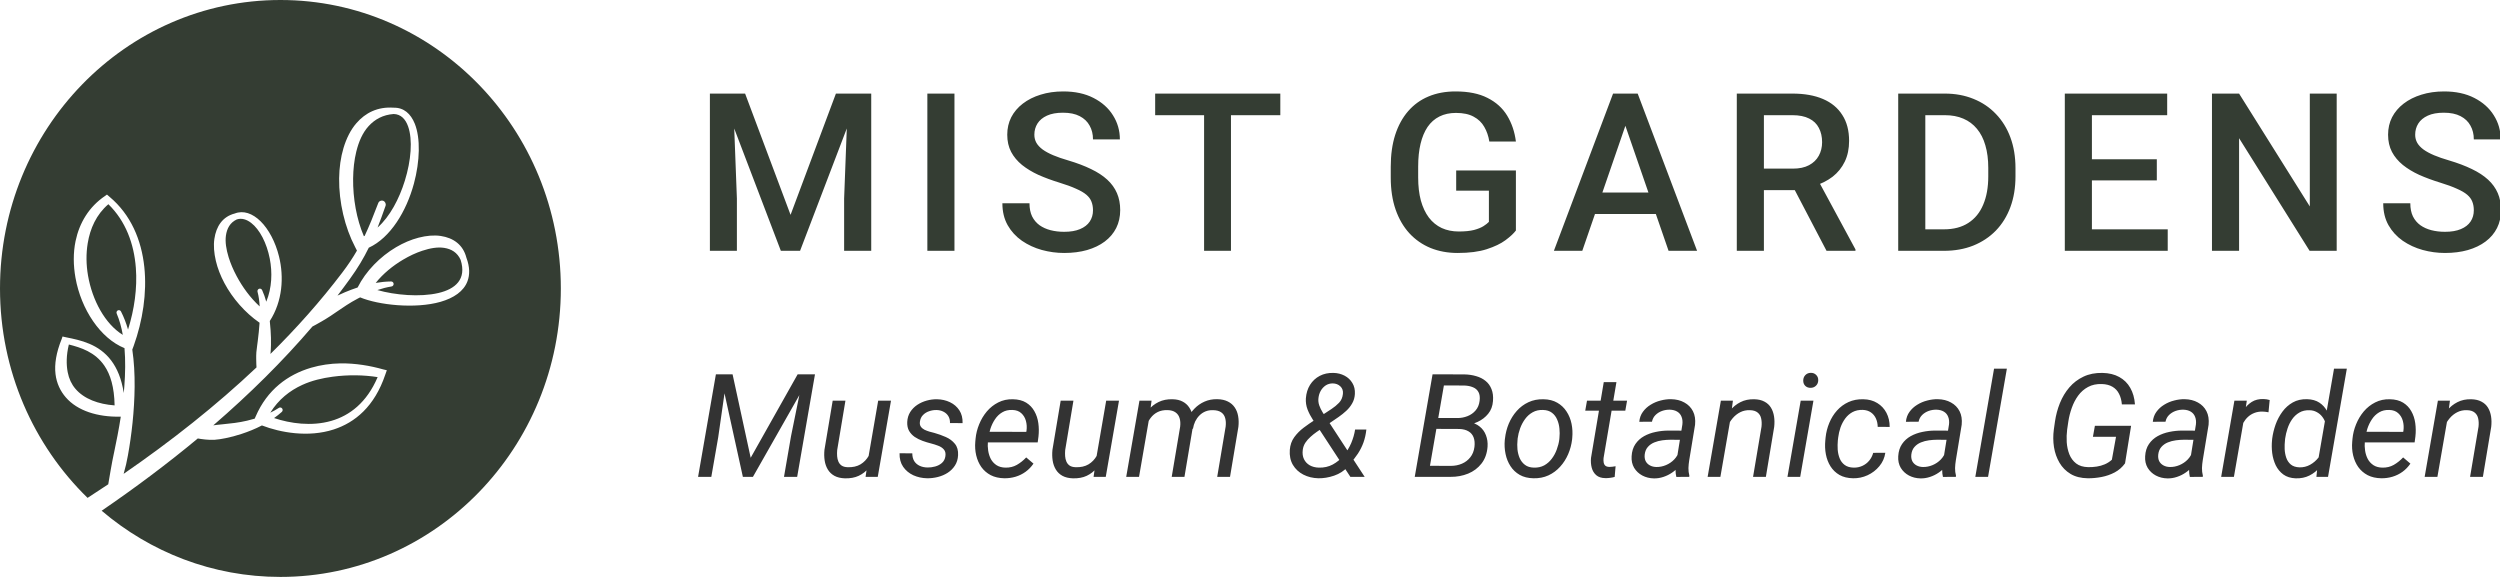
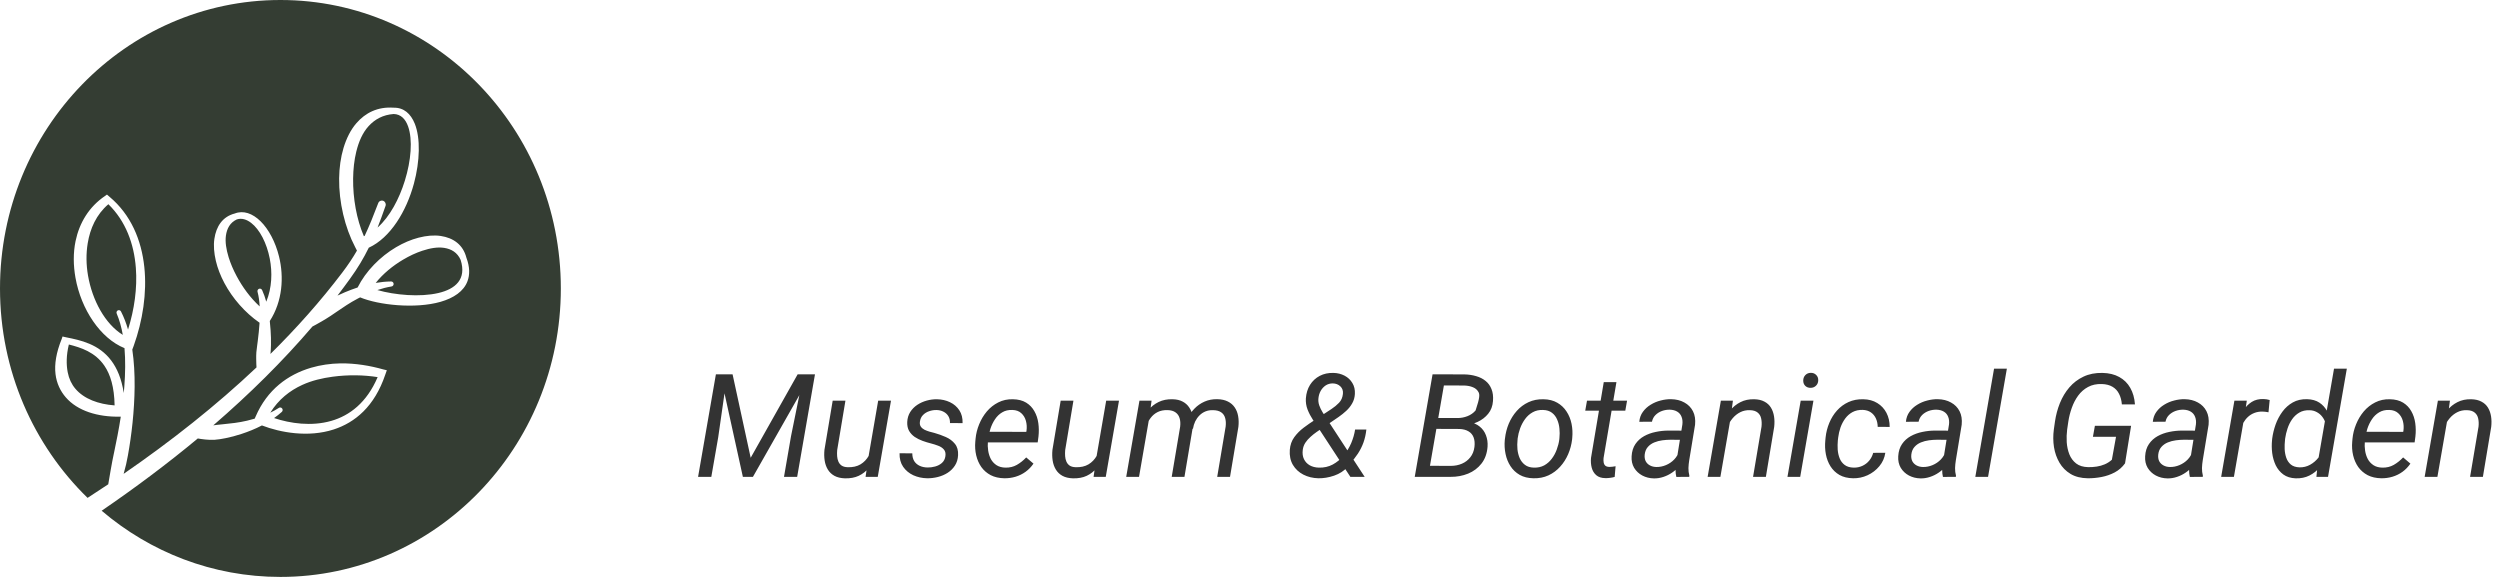
<svg xmlns="http://www.w3.org/2000/svg" width="260" height="60" viewBox="0 0 260 60" fill="none">
  <g clip-path="url(#clip0_405_1366)">
-     <path d="M74.975 9.733H77.491L82.219 22.345L86.935 9.733H89.451L83.207 26.085H81.208L74.975 9.733ZM73.829 9.733H76.222L76.637 20.649V26.085H73.829V9.733ZM88.204 9.733H90.608V26.085H87.789V20.649L88.204 9.733ZM99.264 9.733V26.085H96.445V9.733H99.264ZM113.671 21.873C113.671 21.536 113.618 21.237 113.513 20.975C113.416 20.713 113.24 20.473 112.986 20.256C112.731 20.039 112.372 19.829 111.907 19.627C111.451 19.418 110.867 19.204 110.156 18.987C109.377 18.747 108.658 18.482 107.999 18.19C107.348 17.89 106.779 17.546 106.292 17.157C105.806 16.76 105.428 16.307 105.158 15.798C104.888 15.281 104.754 14.686 104.754 14.012C104.754 13.346 104.892 12.739 105.169 12.193C105.454 11.646 105.854 11.174 106.371 10.778C106.895 10.373 107.513 10.063 108.224 9.845C108.935 9.621 109.721 9.509 110.582 9.509C111.795 9.509 112.84 9.733 113.716 10.182C114.599 10.632 115.277 11.234 115.748 11.991C116.227 12.747 116.467 13.582 116.467 14.495H113.671C113.671 13.956 113.555 13.48 113.323 13.069C113.098 12.649 112.754 12.32 112.289 12.08C111.833 11.841 111.252 11.721 110.549 11.721C109.882 11.721 109.328 11.822 108.886 12.024C108.445 12.226 108.115 12.5 107.898 12.844C107.681 13.188 107.573 13.578 107.573 14.012C107.573 14.319 107.644 14.6 107.786 14.854C107.928 15.101 108.145 15.333 108.437 15.55C108.729 15.76 109.096 15.959 109.538 16.146C109.98 16.333 110.5 16.513 111.099 16.685C112.005 16.954 112.795 17.254 113.469 17.583C114.142 17.905 114.704 18.272 115.153 18.684C115.602 19.096 115.939 19.564 116.164 20.088C116.388 20.604 116.501 21.192 116.501 21.851C116.501 22.54 116.362 23.161 116.085 23.715C115.808 24.262 115.411 24.73 114.895 25.119C114.386 25.501 113.772 25.797 113.053 26.006C112.342 26.208 111.548 26.309 110.672 26.309C109.886 26.309 109.111 26.204 108.347 25.995C107.591 25.785 106.902 25.467 106.281 25.04C105.66 24.606 105.165 24.067 104.799 23.423C104.432 22.772 104.248 22.012 104.248 21.143H107.067C107.067 21.675 107.157 22.128 107.337 22.502C107.524 22.877 107.782 23.183 108.112 23.423C108.441 23.655 108.823 23.827 109.257 23.94C109.699 24.052 110.171 24.108 110.672 24.108C111.331 24.108 111.881 24.015 112.323 23.827C112.772 23.64 113.109 23.378 113.334 23.041C113.558 22.704 113.671 22.315 113.671 21.873ZM128.021 9.733V26.085H125.225V9.733H128.021ZM133.153 9.733V11.979H120.137V9.733H133.153ZM157.654 17.729V23.973C157.422 24.28 157.058 24.617 156.564 24.984C156.078 25.343 155.43 25.654 154.621 25.916C153.813 26.178 152.806 26.309 151.6 26.309C150.575 26.309 149.635 26.137 148.782 25.793C147.928 25.441 147.191 24.928 146.569 24.254C145.955 23.58 145.48 22.761 145.143 21.795C144.806 20.821 144.638 19.713 144.638 18.471V17.336C144.638 16.101 144.791 15 145.098 14.034C145.412 13.061 145.862 12.238 146.446 11.564C147.03 10.89 147.733 10.381 148.557 10.036C149.388 9.684 150.328 9.509 151.376 9.509C152.716 9.509 153.824 9.733 154.7 10.182C155.584 10.624 156.265 11.238 156.744 12.024C157.223 12.81 157.526 13.709 157.654 14.72H154.891C154.801 14.15 154.625 13.641 154.363 13.192C154.109 12.743 153.742 12.391 153.263 12.136C152.791 11.874 152.177 11.743 151.421 11.743C150.769 11.743 150.197 11.867 149.703 12.114C149.208 12.361 148.797 12.724 148.467 13.203C148.145 13.682 147.902 14.267 147.737 14.955C147.572 15.644 147.49 16.43 147.49 17.314V18.471C147.49 19.369 147.584 20.166 147.771 20.863C147.966 21.559 148.243 22.147 148.602 22.626C148.969 23.105 149.414 23.468 149.938 23.715C150.462 23.955 151.054 24.075 151.713 24.075C152.357 24.075 152.884 24.022 153.296 23.917C153.708 23.805 154.034 23.674 154.273 23.524C154.52 23.367 154.711 23.217 154.846 23.075V19.829H151.443V17.729H157.654ZM169.443 11.912L164.558 26.085H161.605L167.759 9.733H169.646L169.443 11.912ZM173.531 26.085L168.635 11.912L168.421 9.733H170.319L176.496 26.085H173.531ZM173.295 20.02V22.255H164.401V20.02H173.295ZM180.627 9.733H186.41C187.653 9.733 188.713 9.92 189.589 10.295C190.465 10.669 191.135 11.223 191.599 11.957C192.071 12.683 192.306 13.582 192.306 14.652C192.306 15.468 192.157 16.187 191.857 16.808C191.558 17.43 191.135 17.954 190.588 18.381C190.042 18.8 189.39 19.126 188.634 19.358L187.781 19.773H182.581L182.558 17.538H186.455C187.129 17.538 187.691 17.419 188.14 17.179C188.589 16.939 188.926 16.614 189.151 16.202C189.383 15.783 189.499 15.311 189.499 14.787C189.499 14.218 189.386 13.724 189.162 13.304C188.945 12.878 188.608 12.552 188.151 12.327C187.694 12.095 187.114 11.979 186.41 11.979H183.446V26.085H180.627V9.733ZM189.959 26.085L186.118 18.74L189.072 18.729L192.969 25.939V26.085H189.959ZM202.165 26.085H198.672L198.694 23.85H202.165C203.175 23.85 204.021 23.629 204.703 23.187C205.391 22.745 205.908 22.113 206.252 21.289C206.604 20.466 206.78 19.485 206.78 18.347V17.46C206.78 16.576 206.679 15.794 206.477 15.113C206.282 14.431 205.99 13.858 205.601 13.394C205.219 12.93 204.748 12.578 204.186 12.339C203.632 12.099 202.992 11.979 202.266 11.979H198.604V9.733H202.266C203.351 9.733 204.343 9.917 205.242 10.283C206.14 10.643 206.915 11.163 207.566 11.845C208.225 12.526 208.731 13.342 209.082 14.293C209.434 15.244 209.61 16.307 209.61 17.482V18.347C209.61 19.522 209.434 20.585 209.082 21.536C208.731 22.487 208.225 23.303 207.566 23.985C206.908 24.658 206.121 25.179 205.208 25.546C204.302 25.905 203.288 26.085 202.165 26.085ZM200.233 9.733V26.085H197.414V9.733H200.233ZM225.443 23.85V26.085H216.762V23.85H225.443ZM217.559 9.733V26.085H214.74V9.733H217.559ZM224.309 16.561V18.762H216.762V16.561H224.309ZM225.387 9.733V11.979H216.762V9.733H225.387ZM243.016 9.733V26.085H240.198L232.864 14.371V26.085H230.045V9.733H232.864L240.22 21.469V9.733H243.016ZM257.277 21.873C257.277 21.536 257.225 21.237 257.12 20.975C257.022 20.713 256.846 20.473 256.592 20.256C256.337 20.039 255.978 19.829 255.514 19.627C255.057 19.418 254.473 19.204 253.762 18.987C252.983 18.747 252.264 18.482 251.606 18.19C250.954 17.89 250.385 17.546 249.899 17.157C249.412 16.76 249.034 16.307 248.764 15.798C248.495 15.281 248.36 14.686 248.36 14.012C248.36 13.346 248.498 12.739 248.775 12.193C249.06 11.646 249.461 11.174 249.977 10.778C250.501 10.373 251.119 10.063 251.83 9.845C252.541 9.621 253.328 9.509 254.189 9.509C255.401 9.509 256.446 9.733 257.322 10.182C258.205 10.632 258.883 11.234 259.355 11.991C259.834 12.747 260.073 13.582 260.073 14.495H257.277C257.277 13.956 257.161 13.48 256.929 13.069C256.704 12.649 256.36 12.32 255.896 12.08C255.439 11.841 254.859 11.721 254.155 11.721C253.489 11.721 252.934 11.822 252.493 12.024C252.051 12.226 251.722 12.5 251.504 12.844C251.287 13.188 251.179 13.578 251.179 14.012C251.179 14.319 251.25 14.6 251.392 14.854C251.534 15.101 251.752 15.333 252.044 15.55C252.336 15.76 252.702 15.959 253.144 16.146C253.586 16.333 254.106 16.513 254.705 16.685C255.611 16.954 256.401 17.254 257.075 17.583C257.749 17.905 258.31 18.272 258.759 18.684C259.209 19.096 259.545 19.564 259.77 20.088C259.995 20.604 260.107 21.192 260.107 21.851C260.107 22.54 259.969 23.161 259.691 23.715C259.414 24.262 259.018 24.73 258.501 25.119C257.992 25.501 257.378 25.797 256.659 26.006C255.948 26.208 255.154 26.309 254.278 26.309C253.492 26.309 252.717 26.204 251.954 25.995C251.198 25.785 250.509 25.467 249.887 25.04C249.266 24.606 248.772 24.067 248.405 23.423C248.038 22.772 247.855 22.012 247.855 21.143H250.673C250.673 21.675 250.763 22.128 250.943 22.502C251.13 22.877 251.388 23.183 251.718 23.423C252.047 23.655 252.429 23.827 252.863 23.94C253.305 24.052 253.777 24.108 254.278 24.108C254.937 24.108 255.488 24.015 255.929 23.827C256.378 23.64 256.715 23.378 256.94 23.041C257.165 22.704 257.277 22.315 257.277 21.873Z" fill="#343D33" />
-     <path d="M74.914 38.929H76.188L78.071 47.608L82.956 38.929H84.362L78.305 49.593H77.258L74.914 38.929ZM74.453 38.929H75.632L74.694 45.477L73.976 49.593H72.6L74.453 38.929ZM83.571 38.929H84.758L82.905 49.593H81.535L82.267 45.36L83.571 38.929ZM90.291 47.689L91.331 41.668H92.664L91.287 49.593H90.02L90.291 47.689ZM90.789 46.092L91.331 46.07C91.268 46.568 91.155 47.042 90.994 47.491C90.833 47.935 90.613 48.331 90.335 48.678C90.061 49.02 89.72 49.288 89.309 49.483C88.904 49.674 88.423 49.762 87.867 49.747C87.432 49.732 87.068 49.645 86.775 49.483C86.487 49.322 86.26 49.105 86.094 48.831C85.928 48.558 85.818 48.245 85.765 47.894C85.711 47.542 85.704 47.171 85.743 46.781L86.6 41.668H87.925L87.068 46.803C87.049 47.017 87.046 47.23 87.061 47.44C87.076 47.645 87.12 47.833 87.193 48.004C87.266 48.175 87.378 48.314 87.53 48.421C87.686 48.524 87.891 48.58 88.145 48.59C88.672 48.609 89.119 48.512 89.485 48.297C89.852 48.077 90.142 47.774 90.357 47.389C90.572 47.003 90.716 46.571 90.789 46.092ZM98.322 47.447C98.366 47.145 98.31 46.908 98.153 46.737C98.002 46.566 97.802 46.437 97.553 46.349C97.309 46.256 97.069 46.18 96.835 46.121C96.542 46.048 96.247 45.958 95.949 45.85C95.651 45.743 95.377 45.606 95.129 45.44C94.884 45.27 94.689 45.059 94.543 44.81C94.401 44.557 94.338 44.249 94.352 43.888C94.372 43.497 94.474 43.153 94.66 42.855C94.85 42.557 95.094 42.308 95.392 42.108C95.695 41.908 96.025 41.759 96.381 41.661C96.737 41.563 97.091 41.517 97.443 41.522C97.941 41.532 98.393 41.634 98.798 41.83C99.208 42.025 99.533 42.306 99.772 42.672C100.011 43.038 100.124 43.482 100.109 44.005L98.798 43.998C98.808 43.719 98.751 43.48 98.629 43.28C98.507 43.08 98.339 42.926 98.124 42.818C97.909 42.706 97.665 42.647 97.392 42.642C97.133 42.638 96.879 42.679 96.63 42.767C96.381 42.85 96.168 42.982 95.993 43.163C95.817 43.338 95.71 43.568 95.671 43.851C95.641 44.061 95.673 44.234 95.766 44.371C95.859 44.503 95.985 44.61 96.147 44.693C96.313 44.771 96.486 44.837 96.667 44.891C96.852 44.94 97.021 44.984 97.172 45.023C97.572 45.135 97.968 45.277 98.359 45.448C98.749 45.619 99.067 45.855 99.311 46.158C99.555 46.456 99.665 46.849 99.64 47.337C99.621 47.752 99.511 48.114 99.311 48.421C99.115 48.724 98.861 48.975 98.549 49.176C98.241 49.371 97.902 49.515 97.531 49.608C97.16 49.701 96.789 49.745 96.418 49.74C95.905 49.73 95.426 49.625 94.982 49.425C94.543 49.22 94.191 48.927 93.927 48.546C93.664 48.16 93.539 47.691 93.554 47.14L94.879 47.147C94.879 47.464 94.945 47.733 95.077 47.953C95.214 48.167 95.402 48.331 95.641 48.443C95.88 48.556 96.154 48.614 96.462 48.619C96.72 48.624 96.984 48.59 97.252 48.517C97.526 48.443 97.76 48.321 97.956 48.15C98.156 47.974 98.278 47.74 98.322 47.447ZM104.448 49.74C103.906 49.73 103.435 49.623 103.035 49.417C102.639 49.208 102.315 48.927 102.061 48.575C101.812 48.219 101.633 47.813 101.526 47.359C101.419 46.905 101.387 46.429 101.431 45.931L101.46 45.616C101.509 45.108 101.633 44.61 101.834 44.122C102.034 43.629 102.3 43.184 102.632 42.789C102.969 42.394 103.364 42.081 103.819 41.852C104.278 41.617 104.785 41.507 105.342 41.522C105.894 41.532 106.353 41.649 106.719 41.873C107.085 42.098 107.371 42.396 107.576 42.767C107.786 43.133 107.923 43.546 107.986 44.005C108.049 44.459 108.054 44.925 108.001 45.404L107.92 46.012H102.171L102.346 44.906L106.734 44.913L106.756 44.796C106.804 44.444 106.785 44.105 106.697 43.778C106.609 43.451 106.448 43.182 106.214 42.972C105.984 42.757 105.674 42.645 105.283 42.635C104.878 42.62 104.527 42.704 104.229 42.884C103.931 43.06 103.682 43.299 103.482 43.602C103.281 43.9 103.123 44.227 103.006 44.583C102.893 44.935 102.815 45.279 102.771 45.616L102.742 45.924C102.713 46.236 102.722 46.551 102.771 46.869C102.82 47.186 102.913 47.477 103.049 47.74C103.191 47.999 103.386 48.211 103.635 48.377C103.884 48.538 104.192 48.624 104.558 48.634C105.003 48.644 105.401 48.548 105.752 48.348C106.109 48.143 106.433 47.884 106.726 47.572L107.481 48.216C107.251 48.553 106.978 48.836 106.66 49.066C106.343 49.295 105.996 49.466 105.62 49.579C105.244 49.691 104.854 49.745 104.448 49.74ZM114.003 47.689L115.043 41.668H116.376L114.999 49.593H113.732L114.003 47.689ZM114.501 46.092L115.043 46.07C114.979 46.568 114.867 47.042 114.706 47.491C114.545 47.935 114.325 48.331 114.047 48.678C113.773 49.02 113.431 49.288 113.021 49.483C112.616 49.674 112.135 49.762 111.578 49.747C111.144 49.732 110.78 49.645 110.487 49.483C110.199 49.322 109.972 49.105 109.806 48.831C109.64 48.558 109.53 48.245 109.476 47.894C109.423 47.542 109.415 47.171 109.454 46.781L110.311 41.668H111.637L110.78 46.803C110.761 47.017 110.758 47.23 110.773 47.44C110.787 47.645 110.831 47.833 110.905 48.004C110.978 48.175 111.09 48.314 111.241 48.421C111.398 48.524 111.603 48.58 111.857 48.59C112.384 48.609 112.831 48.512 113.197 48.297C113.563 48.077 113.854 47.774 114.069 47.389C114.283 47.003 114.428 46.571 114.501 46.092ZM119.543 43.324L118.459 49.593H117.126L118.503 41.668H119.763L119.543 43.324ZM118.95 45.331L118.349 45.316C118.418 44.823 118.54 44.347 118.716 43.888C118.891 43.429 119.126 43.019 119.419 42.657C119.717 42.296 120.076 42.013 120.495 41.808C120.915 41.602 121.401 41.507 121.953 41.522C122.363 41.532 122.71 41.612 122.993 41.764C123.276 41.91 123.503 42.113 123.674 42.371C123.85 42.625 123.967 42.918 124.026 43.25C124.089 43.583 124.104 43.937 124.07 44.312L123.183 49.593H121.858L122.737 44.371C122.776 44.039 122.756 43.746 122.678 43.492C122.605 43.238 122.466 43.038 122.261 42.892C122.056 42.74 121.777 42.66 121.426 42.65C121.03 42.64 120.686 42.708 120.393 42.855C120.105 43.001 119.863 43.204 119.668 43.463C119.477 43.717 119.324 44.007 119.206 44.334C119.089 44.657 119.004 44.989 118.95 45.331ZM124.07 44.583L123.118 44.862C123.176 44.408 123.298 43.978 123.484 43.573C123.674 43.167 123.921 42.809 124.224 42.496C124.526 42.184 124.878 41.939 125.278 41.764C125.679 41.588 126.12 41.505 126.604 41.515C127.034 41.524 127.397 41.605 127.695 41.756C127.993 41.903 128.23 42.105 128.406 42.364C128.586 42.623 128.706 42.926 128.765 43.272C128.828 43.614 128.838 43.985 128.794 44.386L127.922 49.593H126.589L127.468 44.364C127.507 44.027 127.49 43.731 127.417 43.477C127.349 43.224 127.212 43.026 127.007 42.884C126.802 42.738 126.518 42.662 126.157 42.657C125.869 42.647 125.605 42.691 125.366 42.789C125.127 42.887 124.919 43.026 124.744 43.206C124.568 43.382 124.421 43.587 124.304 43.822C124.192 44.056 124.114 44.31 124.07 44.583ZM136.74 43.675L138.469 42.54C138.767 42.345 139.03 42.127 139.26 41.888C139.489 41.649 139.624 41.341 139.663 40.965C139.697 40.643 139.609 40.382 139.399 40.182C139.189 39.981 138.925 39.879 138.608 39.874C138.33 39.874 138.083 39.945 137.868 40.086C137.658 40.228 137.487 40.413 137.356 40.643C137.229 40.873 137.15 41.119 137.121 41.383C137.087 41.646 137.114 41.905 137.202 42.159C137.29 42.408 137.407 42.65 137.553 42.884C137.7 43.114 137.841 43.333 137.978 43.543L141.926 49.593H140.439L137.202 44.642C136.987 44.325 136.767 43.998 136.543 43.661C136.318 43.319 136.132 42.962 135.986 42.591C135.844 42.22 135.786 41.832 135.81 41.427C135.849 40.895 135.993 40.428 136.242 40.028C136.496 39.623 136.833 39.31 137.253 39.09C137.673 38.87 138.151 38.768 138.689 38.783C139.104 38.792 139.484 38.888 139.831 39.068C140.178 39.249 140.449 39.503 140.644 39.83C140.844 40.152 140.932 40.533 140.908 40.973C140.888 41.334 140.795 41.659 140.629 41.947C140.468 42.235 140.263 42.494 140.014 42.723C139.765 42.953 139.502 43.165 139.223 43.36L136.916 44.935C136.706 45.081 136.499 45.248 136.294 45.433C136.088 45.614 135.91 45.816 135.759 46.041C135.612 46.266 135.522 46.512 135.488 46.781C135.439 47.152 135.481 47.474 135.612 47.748C135.744 48.021 135.944 48.236 136.213 48.392C136.482 48.543 136.799 48.624 137.165 48.634C137.692 48.648 138.171 48.541 138.601 48.312C139.035 48.077 139.414 47.765 139.736 47.374C140.063 46.978 140.327 46.546 140.527 46.078C140.727 45.604 140.861 45.135 140.93 44.671H142.102C142.048 45.16 141.948 45.609 141.801 46.019C141.655 46.424 141.462 46.81 141.223 47.176C140.983 47.538 140.703 47.896 140.38 48.253C140.336 48.302 140.295 48.355 140.256 48.414C140.222 48.468 140.183 48.519 140.139 48.568C139.777 48.973 139.314 49.273 138.747 49.469C138.186 49.659 137.639 49.749 137.107 49.74C136.53 49.725 136.01 49.598 135.546 49.359C135.083 49.12 134.721 48.783 134.462 48.348C134.204 47.909 134.096 47.386 134.14 46.781C134.179 46.278 134.333 45.841 134.602 45.47C134.875 45.094 135.205 44.762 135.59 44.474C135.976 44.185 136.359 43.919 136.74 43.675ZM151.769 44.605H149.067L149.25 43.47L151.557 43.477C151.933 43.477 152.287 43.412 152.619 43.28C152.956 43.148 153.237 42.95 153.461 42.687C153.691 42.423 153.83 42.091 153.879 41.69C153.928 41.309 153.888 41.004 153.761 40.775C153.635 40.541 153.439 40.372 153.176 40.27C152.917 40.162 152.612 40.103 152.26 40.094L150.165 40.086L148.517 49.593H147.133L148.986 38.929L152.289 38.937C152.734 38.946 153.144 39.007 153.52 39.12C153.901 39.227 154.228 39.393 154.501 39.618C154.775 39.837 154.98 40.12 155.116 40.467C155.258 40.814 155.309 41.229 155.27 41.712C155.231 42.235 155.065 42.674 154.772 43.031C154.484 43.387 154.12 43.668 153.681 43.873C153.246 44.073 152.795 44.205 152.326 44.269L151.769 44.605ZM150.854 49.593H147.616L148.591 48.443L150.89 48.451C151.305 48.451 151.689 48.375 152.04 48.224C152.392 48.072 152.682 47.85 152.912 47.557C153.146 47.264 153.29 46.903 153.344 46.473C153.388 46.092 153.359 45.765 153.256 45.492C153.154 45.218 152.978 45.008 152.729 44.862C152.48 44.71 152.162 44.627 151.777 44.613L149.733 44.605L149.946 43.47L152.546 43.477L152.773 43.888C153.212 43.956 153.581 44.112 153.879 44.356C154.181 44.596 154.401 44.898 154.538 45.265C154.679 45.626 154.736 46.024 154.706 46.458C154.653 47.157 154.443 47.74 154.076 48.209C153.715 48.673 153.251 49.022 152.685 49.256C152.118 49.486 151.508 49.598 150.854 49.593ZM156.497 45.763L156.519 45.594C156.578 45.062 156.709 44.549 156.914 44.056C157.124 43.563 157.4 43.123 157.742 42.738C158.084 42.352 158.489 42.049 158.958 41.83C159.427 41.61 159.949 41.507 160.525 41.522C161.082 41.532 161.558 41.651 161.953 41.881C162.354 42.11 162.676 42.416 162.92 42.796C163.169 43.172 163.343 43.597 163.44 44.071C163.538 44.544 163.562 45.033 163.514 45.536L163.499 45.704C163.435 46.236 163.299 46.746 163.089 47.235C162.879 47.723 162.6 48.158 162.254 48.538C161.912 48.919 161.507 49.22 161.038 49.439C160.569 49.654 160.049 49.754 159.478 49.74C158.926 49.73 158.45 49.613 158.05 49.388C157.654 49.159 157.334 48.856 157.09 48.48C156.846 48.104 156.675 47.682 156.578 47.213C156.48 46.744 156.453 46.261 156.497 45.763ZM157.837 45.594L157.823 45.77C157.788 46.078 157.786 46.397 157.815 46.729C157.849 47.062 157.928 47.369 158.05 47.652C158.177 47.935 158.36 48.167 158.599 48.348C158.838 48.529 159.148 48.624 159.529 48.634C159.934 48.644 160.291 48.565 160.599 48.399C160.906 48.228 161.167 47.999 161.382 47.711C161.602 47.423 161.775 47.103 161.902 46.751C162.034 46.4 162.122 46.051 162.166 45.704L162.181 45.536C162.215 45.228 162.215 44.908 162.181 44.576C162.151 44.239 162.073 43.927 161.946 43.639C161.824 43.346 161.643 43.109 161.404 42.928C161.165 42.743 160.855 42.645 160.474 42.635C160.069 42.62 159.71 42.701 159.397 42.877C159.09 43.048 158.828 43.28 158.614 43.573C158.399 43.866 158.225 44.19 158.094 44.547C157.967 44.898 157.881 45.248 157.837 45.594ZM169.215 41.668L169.032 42.708H164.865L165.048 41.668H169.215ZM166.791 39.742H168.109L166.769 47.645C166.754 47.816 166.759 47.97 166.784 48.106C166.808 48.243 166.867 48.353 166.959 48.436C167.052 48.514 167.194 48.556 167.384 48.56C167.492 48.56 167.597 48.553 167.699 48.538C167.807 48.519 167.914 48.502 168.021 48.487L167.926 49.6C167.77 49.645 167.609 49.676 167.443 49.696C167.282 49.72 167.121 49.73 166.959 49.725C166.554 49.72 166.237 49.618 166.007 49.417C165.778 49.217 165.622 48.958 165.539 48.641C165.456 48.324 165.431 47.984 165.465 47.623L166.791 39.742ZM174.309 48.238L174.968 44.144C175.003 43.841 174.973 43.575 174.88 43.346C174.793 43.116 174.644 42.938 174.434 42.811C174.229 42.684 173.97 42.616 173.657 42.606C173.384 42.601 173.115 42.645 172.852 42.738C172.593 42.831 172.368 42.97 172.178 43.155C171.987 43.341 171.863 43.575 171.804 43.858L170.486 43.866C170.52 43.47 170.645 43.126 170.859 42.833C171.074 42.535 171.343 42.288 171.665 42.093C171.987 41.893 172.334 41.746 172.705 41.654C173.076 41.556 173.438 41.51 173.789 41.515C174.321 41.524 174.783 41.639 175.173 41.859C175.569 42.074 175.867 42.376 176.067 42.767C176.267 43.158 176.34 43.626 176.287 44.173L175.679 47.865C175.635 48.133 175.608 48.404 175.598 48.678C175.593 48.946 175.625 49.21 175.693 49.469L175.679 49.593L174.338 49.6C174.285 49.376 174.258 49.149 174.258 48.919C174.263 48.69 174.28 48.463 174.309 48.238ZM175.122 44.788L174.968 45.741L173.716 45.733C173.452 45.733 173.174 45.753 172.881 45.792C172.588 45.831 172.31 45.904 172.046 46.012C171.782 46.119 171.56 46.275 171.379 46.48C171.199 46.681 171.089 46.942 171.05 47.264C171.021 47.528 171.052 47.757 171.145 47.953C171.243 48.143 171.389 48.292 171.585 48.399C171.78 48.507 172.007 48.563 172.266 48.568C172.603 48.573 172.935 48.507 173.262 48.37C173.589 48.233 173.875 48.038 174.119 47.784C174.363 47.53 174.531 47.237 174.624 46.905L175.107 47.557C175.015 47.879 174.863 48.177 174.653 48.451C174.443 48.719 174.194 48.951 173.906 49.146C173.623 49.342 173.318 49.493 172.991 49.6C172.664 49.708 172.337 49.759 172.009 49.754C171.565 49.745 171.162 49.645 170.801 49.454C170.444 49.264 170.161 48.998 169.951 48.656C169.746 48.309 169.658 47.906 169.688 47.447C169.717 46.944 169.849 46.522 170.083 46.18C170.317 45.838 170.618 45.565 170.984 45.36C171.355 45.155 171.76 45.008 172.2 44.92C172.639 44.828 173.074 44.781 173.503 44.781L175.122 44.788ZM179.989 43.441L178.92 49.593H177.594L178.971 41.668H180.223L179.989 43.441ZM179.374 45.331L178.832 45.316C178.9 44.842 179.025 44.378 179.205 43.924C179.391 43.465 179.632 43.053 179.93 42.687C180.233 42.32 180.592 42.032 181.007 41.822C181.427 41.607 181.905 41.507 182.443 41.522C182.867 41.532 183.221 41.615 183.505 41.771C183.793 41.922 184.017 42.13 184.178 42.394C184.34 42.657 184.447 42.962 184.501 43.309C184.554 43.651 184.559 44.015 184.515 44.4L183.651 49.593H182.318L183.197 44.378C183.231 44.061 183.219 43.775 183.16 43.521C183.107 43.263 182.985 43.058 182.794 42.906C182.609 42.75 182.34 42.667 181.988 42.657C181.617 42.647 181.283 42.718 180.985 42.87C180.687 43.021 180.426 43.228 180.201 43.492C179.982 43.751 179.801 44.041 179.659 44.364C179.523 44.681 179.427 45.003 179.374 45.331ZM188.598 41.668L187.221 49.593H185.896L187.273 41.668H188.598ZM187.536 39.588C187.536 39.359 187.607 39.168 187.749 39.017C187.895 38.861 188.083 38.78 188.313 38.775C188.542 38.77 188.73 38.841 188.877 38.988C189.028 39.134 189.101 39.32 189.096 39.544C189.096 39.769 189.021 39.957 188.869 40.108C188.723 40.255 188.537 40.331 188.313 40.335C188.088 40.34 187.903 40.274 187.756 40.138C187.61 39.996 187.536 39.813 187.536 39.588ZM192.784 48.634C193.106 48.639 193.407 48.578 193.685 48.451C193.963 48.324 194.2 48.143 194.395 47.909C194.591 47.674 194.73 47.403 194.813 47.096L196.073 47.088C195.995 47.62 195.787 48.087 195.45 48.487C195.118 48.888 194.71 49.2 194.227 49.425C193.748 49.645 193.248 49.749 192.725 49.74C192.169 49.73 191.695 49.615 191.305 49.395C190.919 49.171 190.609 48.873 190.374 48.502C190.14 48.131 189.979 47.713 189.891 47.249C189.803 46.781 189.784 46.3 189.832 45.807L189.862 45.492C189.92 44.959 190.05 44.454 190.25 43.975C190.45 43.492 190.716 43.065 191.048 42.694C191.385 42.318 191.783 42.025 192.242 41.815C192.701 41.605 193.216 41.507 193.787 41.522C194.344 41.532 194.828 41.663 195.238 41.917C195.648 42.166 195.965 42.506 196.19 42.935C196.414 43.365 196.527 43.853 196.527 44.4L195.282 44.393C195.277 44.081 195.216 43.792 195.099 43.529C194.981 43.265 194.808 43.053 194.578 42.892C194.349 42.73 194.066 42.642 193.729 42.628C193.324 42.618 192.97 42.694 192.667 42.855C192.369 43.016 192.115 43.238 191.905 43.521C191.7 43.8 191.536 44.11 191.414 44.452C191.297 44.793 191.217 45.14 191.173 45.492L191.136 45.799C191.107 46.112 191.102 46.432 191.121 46.759C191.146 47.086 191.214 47.391 191.327 47.674C191.439 47.953 191.612 48.18 191.847 48.355C192.081 48.531 192.393 48.624 192.784 48.634ZM202.038 48.238L202.697 44.144C202.731 43.841 202.702 43.575 202.609 43.346C202.521 43.116 202.373 42.938 202.163 42.811C201.957 42.684 201.699 42.616 201.386 42.606C201.113 42.601 200.844 42.645 200.581 42.738C200.322 42.831 200.097 42.97 199.907 43.155C199.716 43.341 199.592 43.575 199.533 43.858L198.215 43.866C198.249 43.47 198.374 43.126 198.588 42.833C198.803 42.535 199.072 42.288 199.394 42.093C199.716 41.893 200.063 41.746 200.434 41.654C200.805 41.556 201.166 41.51 201.518 41.515C202.05 41.524 202.512 41.639 202.902 41.859C203.298 42.074 203.596 42.376 203.796 42.767C203.996 43.158 204.069 43.626 204.016 44.173L203.408 47.865C203.364 48.133 203.337 48.404 203.327 48.678C203.322 48.946 203.354 49.21 203.422 49.469L203.408 49.593L202.067 49.6C202.014 49.376 201.987 49.149 201.987 48.919C201.992 48.69 202.009 48.463 202.038 48.238ZM202.851 44.788L202.697 45.741L201.445 45.733C201.181 45.733 200.903 45.753 200.61 45.792C200.317 45.831 200.039 45.904 199.775 46.012C199.511 46.119 199.289 46.275 199.108 46.48C198.928 46.681 198.818 46.942 198.779 47.264C198.749 47.528 198.781 47.757 198.874 47.953C198.972 48.143 199.118 48.292 199.313 48.399C199.509 48.507 199.736 48.563 199.995 48.568C200.332 48.573 200.664 48.507 200.991 48.37C201.318 48.233 201.603 48.038 201.848 47.784C202.092 47.53 202.26 47.237 202.353 46.905L202.836 47.557C202.744 47.879 202.592 48.177 202.382 48.451C202.172 48.719 201.923 48.951 201.635 49.146C201.352 49.342 201.047 49.493 200.72 49.6C200.393 49.708 200.065 49.759 199.738 49.754C199.294 49.745 198.891 49.645 198.53 49.454C198.173 49.264 197.89 48.998 197.68 48.656C197.475 48.309 197.387 47.906 197.416 47.447C197.446 46.944 197.578 46.522 197.812 46.18C198.046 45.838 198.347 45.565 198.713 45.36C199.084 45.155 199.489 45.008 199.929 44.92C200.368 44.828 200.803 44.781 201.232 44.781L202.851 44.788ZM208.714 38.343L206.758 49.593H205.433L207.381 38.343H208.714ZM221.634 44.283L221.004 48.187C220.716 48.587 220.357 48.902 219.927 49.132C219.502 49.356 219.046 49.515 218.557 49.608C218.069 49.701 217.593 49.745 217.129 49.74C216.421 49.73 215.823 49.579 215.335 49.286C214.851 48.993 214.468 48.604 214.185 48.121C213.902 47.638 213.711 47.098 213.614 46.502C213.521 45.907 213.516 45.296 213.599 44.671L213.716 43.844C213.814 43.175 213.985 42.535 214.229 41.925C214.478 41.309 214.805 40.765 215.21 40.291C215.62 39.813 216.111 39.439 216.682 39.171C217.254 38.897 217.913 38.768 218.66 38.783C219.339 38.797 219.92 38.939 220.403 39.208C220.891 39.476 221.272 39.852 221.546 40.335C221.824 40.819 221.988 41.392 222.036 42.057H220.674C220.64 41.637 220.542 41.27 220.381 40.958C220.225 40.645 219.998 40.401 219.7 40.225C219.407 40.05 219.041 39.955 218.601 39.94C218.045 39.92 217.561 40.023 217.151 40.248C216.746 40.467 216.404 40.767 216.126 41.148C215.852 41.524 215.633 41.947 215.467 42.416C215.301 42.879 215.181 43.35 215.108 43.829L214.983 44.679C214.929 45.094 214.915 45.528 214.939 45.982C214.969 46.432 215.059 46.852 215.21 47.242C215.366 47.633 215.603 47.953 215.921 48.202C216.238 48.446 216.658 48.573 217.18 48.583C217.478 48.587 217.771 48.568 218.059 48.524C218.352 48.48 218.631 48.402 218.894 48.289C219.158 48.177 219.405 48.019 219.634 47.813L220.066 45.426H217.664L217.869 44.283H221.634ZM227.716 48.238L228.375 44.144C228.41 43.841 228.38 43.575 228.287 43.346C228.2 43.116 228.051 42.938 227.841 42.811C227.636 42.684 227.377 42.616 227.064 42.606C226.791 42.601 226.522 42.645 226.259 42.738C226 42.831 225.775 42.97 225.585 43.155C225.394 43.341 225.27 43.575 225.211 43.858L223.893 43.866C223.927 43.47 224.052 43.126 224.266 42.833C224.481 42.535 224.75 42.288 225.072 42.093C225.394 41.893 225.741 41.746 226.112 41.654C226.483 41.556 226.845 41.51 227.196 41.515C227.728 41.524 228.19 41.639 228.58 41.859C228.976 42.074 229.274 42.376 229.474 42.767C229.674 43.158 229.747 43.626 229.694 44.173L229.086 47.865C229.042 48.133 229.015 48.404 229.005 48.678C229 48.946 229.032 49.21 229.1 49.469L229.086 49.593L227.745 49.6C227.692 49.376 227.665 49.149 227.665 48.919C227.67 48.69 227.687 48.463 227.716 48.238ZM228.529 44.788L228.375 45.741L227.123 45.733C226.859 45.733 226.581 45.753 226.288 45.792C225.995 45.831 225.717 45.904 225.453 46.012C225.189 46.119 224.967 46.275 224.786 46.48C224.606 46.681 224.496 46.942 224.457 47.264C224.428 47.528 224.459 47.757 224.552 47.953C224.65 48.143 224.796 48.292 224.992 48.399C225.187 48.507 225.414 48.563 225.673 48.568C226.01 48.573 226.342 48.507 226.669 48.37C226.996 48.233 227.282 48.038 227.526 47.784C227.77 47.53 227.938 47.237 228.031 46.905L228.515 47.557C228.422 47.879 228.27 48.177 228.06 48.451C227.85 48.719 227.601 48.951 227.313 49.146C227.03 49.342 226.725 49.493 226.398 49.6C226.071 49.708 225.744 49.759 225.416 49.754C224.972 49.745 224.569 49.645 224.208 49.454C223.851 49.264 223.568 48.998 223.358 48.656C223.153 48.309 223.065 47.906 223.095 47.447C223.124 46.944 223.256 46.522 223.49 46.18C223.724 45.838 224.025 45.565 224.391 45.36C224.762 45.155 225.167 45.008 225.607 44.92C226.046 44.828 226.481 44.781 226.911 44.781L228.529 44.788ZM233.477 42.972L232.327 49.593H231.001L232.378 41.668H233.667L233.477 42.972ZM236.047 41.602L235.923 42.877C235.82 42.857 235.715 42.84 235.608 42.826C235.505 42.811 235.403 42.804 235.3 42.804C234.983 42.799 234.697 42.848 234.443 42.95C234.194 43.048 233.972 43.187 233.777 43.368C233.586 43.548 233.423 43.761 233.286 44.005C233.154 44.249 233.049 44.513 232.971 44.796L232.554 45.016C232.607 44.62 232.695 44.215 232.817 43.8C232.944 43.385 233.118 43.001 233.337 42.65C233.562 42.298 233.843 42.015 234.18 41.8C234.521 41.585 234.932 41.485 235.41 41.5C235.518 41.5 235.623 41.51 235.725 41.529C235.832 41.549 235.94 41.573 236.047 41.602ZM241.068 47.974L242.738 38.343H244.071L242.115 49.593H240.907L241.068 47.974ZM236.293 45.777L236.307 45.623C236.371 45.135 236.488 44.647 236.659 44.159C236.835 43.67 237.071 43.224 237.369 42.818C237.667 42.413 238.028 42.091 238.453 41.852C238.878 41.612 239.374 41.5 239.94 41.515C240.448 41.529 240.873 41.649 241.214 41.873C241.556 42.098 241.825 42.396 242.02 42.767C242.22 43.133 242.355 43.536 242.423 43.975C242.496 44.415 242.518 44.857 242.489 45.301L242.408 45.975C242.325 46.449 242.189 46.913 241.998 47.367C241.808 47.821 241.561 48.231 241.258 48.597C240.961 48.958 240.602 49.244 240.182 49.454C239.767 49.664 239.291 49.762 238.753 49.747C238.236 49.727 237.806 49.593 237.464 49.344C237.128 49.095 236.864 48.775 236.673 48.385C236.488 47.989 236.366 47.564 236.307 47.11C236.253 46.651 236.249 46.207 236.293 45.777ZM237.655 45.609L237.64 45.763C237.606 46.056 237.594 46.366 237.604 46.693C237.618 47.015 237.674 47.32 237.772 47.608C237.87 47.892 238.028 48.126 238.248 48.312C238.468 48.492 238.766 48.59 239.142 48.604C239.542 48.614 239.913 48.524 240.255 48.333C240.597 48.143 240.89 47.889 241.134 47.572C241.378 47.254 241.554 46.91 241.661 46.539L241.947 44.759C241.962 44.491 241.93 44.234 241.852 43.99C241.774 43.741 241.656 43.519 241.5 43.324C241.349 43.128 241.161 42.972 240.936 42.855C240.716 42.733 240.47 42.669 240.196 42.664C239.786 42.65 239.432 42.73 239.134 42.906C238.837 43.077 238.585 43.309 238.38 43.602C238.18 43.89 238.021 44.21 237.904 44.562C237.787 44.913 237.704 45.262 237.655 45.609ZM247.649 49.74C247.107 49.73 246.635 49.623 246.235 49.417C245.84 49.208 245.515 48.927 245.261 48.575C245.012 48.219 244.834 47.813 244.726 47.359C244.619 46.905 244.587 46.429 244.631 45.931L244.66 45.616C244.709 45.108 244.834 44.61 245.034 44.122C245.234 43.629 245.5 43.184 245.832 42.789C246.169 42.394 246.565 42.081 247.019 41.852C247.478 41.617 247.986 41.507 248.542 41.522C249.094 41.532 249.553 41.649 249.919 41.873C250.285 42.098 250.571 42.396 250.776 42.767C250.986 43.133 251.123 43.546 251.186 44.005C251.25 44.459 251.255 44.925 251.201 45.404L251.12 46.012H245.371L245.547 44.906L249.934 44.913L249.956 44.796C250.005 44.444 249.985 44.105 249.897 43.778C249.809 43.451 249.648 43.182 249.414 42.972C249.184 42.757 248.874 42.645 248.484 42.635C248.078 42.62 247.727 42.704 247.429 42.884C247.131 43.06 246.882 43.299 246.682 43.602C246.482 43.9 246.323 44.227 246.206 44.583C246.093 44.935 246.015 45.279 245.971 45.616L245.942 45.924C245.913 46.236 245.923 46.551 245.971 46.869C246.02 47.186 246.113 47.477 246.25 47.74C246.391 47.999 246.587 48.211 246.836 48.377C247.085 48.538 247.392 48.624 247.758 48.634C248.203 48.644 248.601 48.548 248.952 48.348C249.309 48.143 249.633 47.884 249.926 47.572L250.681 48.216C250.451 48.553 250.178 48.836 249.861 49.066C249.543 49.295 249.196 49.466 248.82 49.579C248.445 49.691 248.054 49.745 247.649 49.74ZM254.559 43.441L253.49 49.593H252.164L253.541 41.668H254.793L254.559 43.441ZM253.944 45.331L253.402 45.316C253.47 44.842 253.595 44.378 253.775 43.924C253.961 43.465 254.202 43.053 254.5 42.687C254.803 42.32 255.162 42.032 255.577 41.822C255.997 41.607 256.475 41.507 257.012 41.522C257.437 41.532 257.791 41.615 258.074 41.771C258.363 41.922 258.587 42.13 258.748 42.394C258.909 42.657 259.017 42.962 259.071 43.309C259.124 43.651 259.129 44.015 259.085 44.4L258.221 49.593H256.888L257.767 44.378C257.801 44.061 257.789 43.775 257.73 43.521C257.677 43.263 257.554 43.058 257.364 42.906C257.178 42.75 256.91 42.667 256.558 42.657C256.187 42.647 255.853 42.718 255.555 42.87C255.257 43.021 254.996 43.228 254.771 43.492C254.552 43.751 254.371 44.041 254.229 44.364C254.093 44.681 253.997 45.003 253.944 45.331Z" fill="#333333" />
+     <path d="M74.914 38.929H76.188L78.071 47.608L82.956 38.929H84.362L78.305 49.593H77.258L74.914 38.929ZM74.453 38.929H75.632L74.694 45.477L73.976 49.593H72.6L74.453 38.929ZM83.571 38.929H84.758L82.905 49.593H81.535L82.267 45.36L83.571 38.929ZM90.291 47.689L91.331 41.668H92.664L91.287 49.593H90.02L90.291 47.689ZM90.789 46.092L91.331 46.07C91.268 46.568 91.155 47.042 90.994 47.491C90.833 47.935 90.613 48.331 90.335 48.678C90.061 49.02 89.72 49.288 89.309 49.483C88.904 49.674 88.423 49.762 87.867 49.747C87.432 49.732 87.068 49.645 86.775 49.483C86.487 49.322 86.26 49.105 86.094 48.831C85.928 48.558 85.818 48.245 85.765 47.894C85.711 47.542 85.704 47.171 85.743 46.781L86.6 41.668H87.925L87.068 46.803C87.049 47.017 87.046 47.23 87.061 47.44C87.076 47.645 87.12 47.833 87.193 48.004C87.266 48.175 87.378 48.314 87.53 48.421C87.686 48.524 87.891 48.58 88.145 48.59C88.672 48.609 89.119 48.512 89.485 48.297C89.852 48.077 90.142 47.774 90.357 47.389C90.572 47.003 90.716 46.571 90.789 46.092ZM98.322 47.447C98.366 47.145 98.31 46.908 98.153 46.737C98.002 46.566 97.802 46.437 97.553 46.349C97.309 46.256 97.069 46.18 96.835 46.121C96.542 46.048 96.247 45.958 95.949 45.85C95.651 45.743 95.377 45.606 95.129 45.44C94.884 45.27 94.689 45.059 94.543 44.81C94.401 44.557 94.338 44.249 94.352 43.888C94.372 43.497 94.474 43.153 94.66 42.855C94.85 42.557 95.094 42.308 95.392 42.108C95.695 41.908 96.025 41.759 96.381 41.661C96.737 41.563 97.091 41.517 97.443 41.522C97.941 41.532 98.393 41.634 98.798 41.83C99.208 42.025 99.533 42.306 99.772 42.672C100.011 43.038 100.124 43.482 100.109 44.005L98.798 43.998C98.808 43.719 98.751 43.48 98.629 43.28C98.507 43.08 98.339 42.926 98.124 42.818C97.909 42.706 97.665 42.647 97.392 42.642C97.133 42.638 96.879 42.679 96.63 42.767C96.381 42.85 96.168 42.982 95.993 43.163C95.817 43.338 95.71 43.568 95.671 43.851C95.641 44.061 95.673 44.234 95.766 44.371C95.859 44.503 95.985 44.61 96.147 44.693C96.313 44.771 96.486 44.837 96.667 44.891C96.852 44.94 97.021 44.984 97.172 45.023C97.572 45.135 97.968 45.277 98.359 45.448C98.749 45.619 99.067 45.855 99.311 46.158C99.555 46.456 99.665 46.849 99.64 47.337C99.621 47.752 99.511 48.114 99.311 48.421C99.115 48.724 98.861 48.975 98.549 49.176C98.241 49.371 97.902 49.515 97.531 49.608C97.16 49.701 96.789 49.745 96.418 49.74C95.905 49.73 95.426 49.625 94.982 49.425C94.543 49.22 94.191 48.927 93.927 48.546C93.664 48.16 93.539 47.691 93.554 47.14L94.879 47.147C94.879 47.464 94.945 47.733 95.077 47.953C95.214 48.167 95.402 48.331 95.641 48.443C95.88 48.556 96.154 48.614 96.462 48.619C96.72 48.624 96.984 48.59 97.252 48.517C97.526 48.443 97.76 48.321 97.956 48.15C98.156 47.974 98.278 47.74 98.322 47.447ZM104.448 49.74C103.906 49.73 103.435 49.623 103.035 49.417C102.639 49.208 102.315 48.927 102.061 48.575C101.812 48.219 101.633 47.813 101.526 47.359C101.419 46.905 101.387 46.429 101.431 45.931L101.46 45.616C101.509 45.108 101.633 44.61 101.834 44.122C102.034 43.629 102.3 43.184 102.632 42.789C102.969 42.394 103.364 42.081 103.819 41.852C104.278 41.617 104.785 41.507 105.342 41.522C105.894 41.532 106.353 41.649 106.719 41.873C107.085 42.098 107.371 42.396 107.576 42.767C107.786 43.133 107.923 43.546 107.986 44.005C108.049 44.459 108.054 44.925 108.001 45.404L107.92 46.012H102.171L102.346 44.906L106.734 44.913L106.756 44.796C106.804 44.444 106.785 44.105 106.697 43.778C106.609 43.451 106.448 43.182 106.214 42.972C105.984 42.757 105.674 42.645 105.283 42.635C104.878 42.62 104.527 42.704 104.229 42.884C103.931 43.06 103.682 43.299 103.482 43.602C103.281 43.9 103.123 44.227 103.006 44.583C102.893 44.935 102.815 45.279 102.771 45.616L102.742 45.924C102.713 46.236 102.722 46.551 102.771 46.869C102.82 47.186 102.913 47.477 103.049 47.74C103.191 47.999 103.386 48.211 103.635 48.377C103.884 48.538 104.192 48.624 104.558 48.634C105.003 48.644 105.401 48.548 105.752 48.348C106.109 48.143 106.433 47.884 106.726 47.572L107.481 48.216C107.251 48.553 106.978 48.836 106.66 49.066C106.343 49.295 105.996 49.466 105.62 49.579C105.244 49.691 104.854 49.745 104.448 49.74ZM114.003 47.689L115.043 41.668H116.376L114.999 49.593H113.732L114.003 47.689ZM114.501 46.092L115.043 46.07C114.979 46.568 114.867 47.042 114.706 47.491C114.545 47.935 114.325 48.331 114.047 48.678C113.773 49.02 113.431 49.288 113.021 49.483C112.616 49.674 112.135 49.762 111.578 49.747C111.144 49.732 110.78 49.645 110.487 49.483C110.199 49.322 109.972 49.105 109.806 48.831C109.64 48.558 109.53 48.245 109.476 47.894C109.423 47.542 109.415 47.171 109.454 46.781L110.311 41.668H111.637L110.78 46.803C110.761 47.017 110.758 47.23 110.773 47.44C110.787 47.645 110.831 47.833 110.905 48.004C110.978 48.175 111.09 48.314 111.241 48.421C111.398 48.524 111.603 48.58 111.857 48.59C112.384 48.609 112.831 48.512 113.197 48.297C113.563 48.077 113.854 47.774 114.069 47.389C114.283 47.003 114.428 46.571 114.501 46.092ZM119.543 43.324L118.459 49.593H117.126L118.503 41.668H119.763L119.543 43.324ZM118.95 45.331L118.349 45.316C118.418 44.823 118.54 44.347 118.716 43.888C118.891 43.429 119.126 43.019 119.419 42.657C119.717 42.296 120.076 42.013 120.495 41.808C120.915 41.602 121.401 41.507 121.953 41.522C122.363 41.532 122.71 41.612 122.993 41.764C123.276 41.91 123.503 42.113 123.674 42.371C123.85 42.625 123.967 42.918 124.026 43.25C124.089 43.583 124.104 43.937 124.07 44.312L123.183 49.593H121.858L122.737 44.371C122.776 44.039 122.756 43.746 122.678 43.492C122.605 43.238 122.466 43.038 122.261 42.892C122.056 42.74 121.777 42.66 121.426 42.65C121.03 42.64 120.686 42.708 120.393 42.855C120.105 43.001 119.863 43.204 119.668 43.463C119.477 43.717 119.324 44.007 119.206 44.334C119.089 44.657 119.004 44.989 118.95 45.331ZM124.07 44.583L123.118 44.862C123.176 44.408 123.298 43.978 123.484 43.573C123.674 43.167 123.921 42.809 124.224 42.496C124.526 42.184 124.878 41.939 125.278 41.764C125.679 41.588 126.12 41.505 126.604 41.515C127.034 41.524 127.397 41.605 127.695 41.756C127.993 41.903 128.23 42.105 128.406 42.364C128.586 42.623 128.706 42.926 128.765 43.272C128.828 43.614 128.838 43.985 128.794 44.386L127.922 49.593H126.589L127.468 44.364C127.507 44.027 127.49 43.731 127.417 43.477C127.349 43.224 127.212 43.026 127.007 42.884C126.802 42.738 126.518 42.662 126.157 42.657C125.869 42.647 125.605 42.691 125.366 42.789C125.127 42.887 124.919 43.026 124.744 43.206C124.568 43.382 124.421 43.587 124.304 43.822C124.192 44.056 124.114 44.31 124.07 44.583ZM136.74 43.675L138.469 42.54C138.767 42.345 139.03 42.127 139.26 41.888C139.489 41.649 139.624 41.341 139.663 40.965C139.697 40.643 139.609 40.382 139.399 40.182C139.189 39.981 138.925 39.879 138.608 39.874C138.33 39.874 138.083 39.945 137.868 40.086C137.658 40.228 137.487 40.413 137.356 40.643C137.229 40.873 137.15 41.119 137.121 41.383C137.087 41.646 137.114 41.905 137.202 42.159C137.29 42.408 137.407 42.65 137.553 42.884C137.7 43.114 137.841 43.333 137.978 43.543L141.926 49.593H140.439L137.202 44.642C136.987 44.325 136.767 43.998 136.543 43.661C136.318 43.319 136.132 42.962 135.986 42.591C135.844 42.22 135.786 41.832 135.81 41.427C135.849 40.895 135.993 40.428 136.242 40.028C136.496 39.623 136.833 39.31 137.253 39.09C137.673 38.87 138.151 38.768 138.689 38.783C139.104 38.792 139.484 38.888 139.831 39.068C140.178 39.249 140.449 39.503 140.644 39.83C140.844 40.152 140.932 40.533 140.908 40.973C140.888 41.334 140.795 41.659 140.629 41.947C140.468 42.235 140.263 42.494 140.014 42.723C139.765 42.953 139.502 43.165 139.223 43.36L136.916 44.935C136.706 45.081 136.499 45.248 136.294 45.433C136.088 45.614 135.91 45.816 135.759 46.041C135.612 46.266 135.522 46.512 135.488 46.781C135.439 47.152 135.481 47.474 135.612 47.748C135.744 48.021 135.944 48.236 136.213 48.392C136.482 48.543 136.799 48.624 137.165 48.634C137.692 48.648 138.171 48.541 138.601 48.312C139.035 48.077 139.414 47.765 139.736 47.374C140.063 46.978 140.327 46.546 140.527 46.078C140.727 45.604 140.861 45.135 140.93 44.671H142.102C142.048 45.16 141.948 45.609 141.801 46.019C141.655 46.424 141.462 46.81 141.223 47.176C140.983 47.538 140.703 47.896 140.38 48.253C140.336 48.302 140.295 48.355 140.256 48.414C140.222 48.468 140.183 48.519 140.139 48.568C139.777 48.973 139.314 49.273 138.747 49.469C138.186 49.659 137.639 49.749 137.107 49.74C136.53 49.725 136.01 49.598 135.546 49.359C135.083 49.12 134.721 48.783 134.462 48.348C134.204 47.909 134.096 47.386 134.14 46.781C134.179 46.278 134.333 45.841 134.602 45.47C134.875 45.094 135.205 44.762 135.59 44.474C135.976 44.185 136.359 43.919 136.74 43.675ZM151.769 44.605H149.067L149.25 43.47L151.557 43.477C151.933 43.477 152.287 43.412 152.619 43.28C152.956 43.148 153.237 42.95 153.461 42.687C153.928 41.309 153.888 41.004 153.761 40.775C153.635 40.541 153.439 40.372 153.176 40.27C152.917 40.162 152.612 40.103 152.26 40.094L150.165 40.086L148.517 49.593H147.133L148.986 38.929L152.289 38.937C152.734 38.946 153.144 39.007 153.52 39.12C153.901 39.227 154.228 39.393 154.501 39.618C154.775 39.837 154.98 40.12 155.116 40.467C155.258 40.814 155.309 41.229 155.27 41.712C155.231 42.235 155.065 42.674 154.772 43.031C154.484 43.387 154.12 43.668 153.681 43.873C153.246 44.073 152.795 44.205 152.326 44.269L151.769 44.605ZM150.854 49.593H147.616L148.591 48.443L150.89 48.451C151.305 48.451 151.689 48.375 152.04 48.224C152.392 48.072 152.682 47.85 152.912 47.557C153.146 47.264 153.29 46.903 153.344 46.473C153.388 46.092 153.359 45.765 153.256 45.492C153.154 45.218 152.978 45.008 152.729 44.862C152.48 44.71 152.162 44.627 151.777 44.613L149.733 44.605L149.946 43.47L152.546 43.477L152.773 43.888C153.212 43.956 153.581 44.112 153.879 44.356C154.181 44.596 154.401 44.898 154.538 45.265C154.679 45.626 154.736 46.024 154.706 46.458C154.653 47.157 154.443 47.74 154.076 48.209C153.715 48.673 153.251 49.022 152.685 49.256C152.118 49.486 151.508 49.598 150.854 49.593ZM156.497 45.763L156.519 45.594C156.578 45.062 156.709 44.549 156.914 44.056C157.124 43.563 157.4 43.123 157.742 42.738C158.084 42.352 158.489 42.049 158.958 41.83C159.427 41.61 159.949 41.507 160.525 41.522C161.082 41.532 161.558 41.651 161.953 41.881C162.354 42.11 162.676 42.416 162.92 42.796C163.169 43.172 163.343 43.597 163.44 44.071C163.538 44.544 163.562 45.033 163.514 45.536L163.499 45.704C163.435 46.236 163.299 46.746 163.089 47.235C162.879 47.723 162.6 48.158 162.254 48.538C161.912 48.919 161.507 49.22 161.038 49.439C160.569 49.654 160.049 49.754 159.478 49.74C158.926 49.73 158.45 49.613 158.05 49.388C157.654 49.159 157.334 48.856 157.09 48.48C156.846 48.104 156.675 47.682 156.578 47.213C156.48 46.744 156.453 46.261 156.497 45.763ZM157.837 45.594L157.823 45.77C157.788 46.078 157.786 46.397 157.815 46.729C157.849 47.062 157.928 47.369 158.05 47.652C158.177 47.935 158.36 48.167 158.599 48.348C158.838 48.529 159.148 48.624 159.529 48.634C159.934 48.644 160.291 48.565 160.599 48.399C160.906 48.228 161.167 47.999 161.382 47.711C161.602 47.423 161.775 47.103 161.902 46.751C162.034 46.4 162.122 46.051 162.166 45.704L162.181 45.536C162.215 45.228 162.215 44.908 162.181 44.576C162.151 44.239 162.073 43.927 161.946 43.639C161.824 43.346 161.643 43.109 161.404 42.928C161.165 42.743 160.855 42.645 160.474 42.635C160.069 42.62 159.71 42.701 159.397 42.877C159.09 43.048 158.828 43.28 158.614 43.573C158.399 43.866 158.225 44.19 158.094 44.547C157.967 44.898 157.881 45.248 157.837 45.594ZM169.215 41.668L169.032 42.708H164.865L165.048 41.668H169.215ZM166.791 39.742H168.109L166.769 47.645C166.754 47.816 166.759 47.97 166.784 48.106C166.808 48.243 166.867 48.353 166.959 48.436C167.052 48.514 167.194 48.556 167.384 48.56C167.492 48.56 167.597 48.553 167.699 48.538C167.807 48.519 167.914 48.502 168.021 48.487L167.926 49.6C167.77 49.645 167.609 49.676 167.443 49.696C167.282 49.72 167.121 49.73 166.959 49.725C166.554 49.72 166.237 49.618 166.007 49.417C165.778 49.217 165.622 48.958 165.539 48.641C165.456 48.324 165.431 47.984 165.465 47.623L166.791 39.742ZM174.309 48.238L174.968 44.144C175.003 43.841 174.973 43.575 174.88 43.346C174.793 43.116 174.644 42.938 174.434 42.811C174.229 42.684 173.97 42.616 173.657 42.606C173.384 42.601 173.115 42.645 172.852 42.738C172.593 42.831 172.368 42.97 172.178 43.155C171.987 43.341 171.863 43.575 171.804 43.858L170.486 43.866C170.52 43.47 170.645 43.126 170.859 42.833C171.074 42.535 171.343 42.288 171.665 42.093C171.987 41.893 172.334 41.746 172.705 41.654C173.076 41.556 173.438 41.51 173.789 41.515C174.321 41.524 174.783 41.639 175.173 41.859C175.569 42.074 175.867 42.376 176.067 42.767C176.267 43.158 176.34 43.626 176.287 44.173L175.679 47.865C175.635 48.133 175.608 48.404 175.598 48.678C175.593 48.946 175.625 49.21 175.693 49.469L175.679 49.593L174.338 49.6C174.285 49.376 174.258 49.149 174.258 48.919C174.263 48.69 174.28 48.463 174.309 48.238ZM175.122 44.788L174.968 45.741L173.716 45.733C173.452 45.733 173.174 45.753 172.881 45.792C172.588 45.831 172.31 45.904 172.046 46.012C171.782 46.119 171.56 46.275 171.379 46.48C171.199 46.681 171.089 46.942 171.05 47.264C171.021 47.528 171.052 47.757 171.145 47.953C171.243 48.143 171.389 48.292 171.585 48.399C171.78 48.507 172.007 48.563 172.266 48.568C172.603 48.573 172.935 48.507 173.262 48.37C173.589 48.233 173.875 48.038 174.119 47.784C174.363 47.53 174.531 47.237 174.624 46.905L175.107 47.557C175.015 47.879 174.863 48.177 174.653 48.451C174.443 48.719 174.194 48.951 173.906 49.146C173.623 49.342 173.318 49.493 172.991 49.6C172.664 49.708 172.337 49.759 172.009 49.754C171.565 49.745 171.162 49.645 170.801 49.454C170.444 49.264 170.161 48.998 169.951 48.656C169.746 48.309 169.658 47.906 169.688 47.447C169.717 46.944 169.849 46.522 170.083 46.18C170.317 45.838 170.618 45.565 170.984 45.36C171.355 45.155 171.76 45.008 172.2 44.92C172.639 44.828 173.074 44.781 173.503 44.781L175.122 44.788ZM179.989 43.441L178.92 49.593H177.594L178.971 41.668H180.223L179.989 43.441ZM179.374 45.331L178.832 45.316C178.9 44.842 179.025 44.378 179.205 43.924C179.391 43.465 179.632 43.053 179.93 42.687C180.233 42.32 180.592 42.032 181.007 41.822C181.427 41.607 181.905 41.507 182.443 41.522C182.867 41.532 183.221 41.615 183.505 41.771C183.793 41.922 184.017 42.13 184.178 42.394C184.34 42.657 184.447 42.962 184.501 43.309C184.554 43.651 184.559 44.015 184.515 44.4L183.651 49.593H182.318L183.197 44.378C183.231 44.061 183.219 43.775 183.16 43.521C183.107 43.263 182.985 43.058 182.794 42.906C182.609 42.75 182.34 42.667 181.988 42.657C181.617 42.647 181.283 42.718 180.985 42.87C180.687 43.021 180.426 43.228 180.201 43.492C179.982 43.751 179.801 44.041 179.659 44.364C179.523 44.681 179.427 45.003 179.374 45.331ZM188.598 41.668L187.221 49.593H185.896L187.273 41.668H188.598ZM187.536 39.588C187.536 39.359 187.607 39.168 187.749 39.017C187.895 38.861 188.083 38.78 188.313 38.775C188.542 38.77 188.73 38.841 188.877 38.988C189.028 39.134 189.101 39.32 189.096 39.544C189.096 39.769 189.021 39.957 188.869 40.108C188.723 40.255 188.537 40.331 188.313 40.335C188.088 40.34 187.903 40.274 187.756 40.138C187.61 39.996 187.536 39.813 187.536 39.588ZM192.784 48.634C193.106 48.639 193.407 48.578 193.685 48.451C193.963 48.324 194.2 48.143 194.395 47.909C194.591 47.674 194.73 47.403 194.813 47.096L196.073 47.088C195.995 47.62 195.787 48.087 195.45 48.487C195.118 48.888 194.71 49.2 194.227 49.425C193.748 49.645 193.248 49.749 192.725 49.74C192.169 49.73 191.695 49.615 191.305 49.395C190.919 49.171 190.609 48.873 190.374 48.502C190.14 48.131 189.979 47.713 189.891 47.249C189.803 46.781 189.784 46.3 189.832 45.807L189.862 45.492C189.92 44.959 190.05 44.454 190.25 43.975C190.45 43.492 190.716 43.065 191.048 42.694C191.385 42.318 191.783 42.025 192.242 41.815C192.701 41.605 193.216 41.507 193.787 41.522C194.344 41.532 194.828 41.663 195.238 41.917C195.648 42.166 195.965 42.506 196.19 42.935C196.414 43.365 196.527 43.853 196.527 44.4L195.282 44.393C195.277 44.081 195.216 43.792 195.099 43.529C194.981 43.265 194.808 43.053 194.578 42.892C194.349 42.73 194.066 42.642 193.729 42.628C193.324 42.618 192.97 42.694 192.667 42.855C192.369 43.016 192.115 43.238 191.905 43.521C191.7 43.8 191.536 44.11 191.414 44.452C191.297 44.793 191.217 45.14 191.173 45.492L191.136 45.799C191.107 46.112 191.102 46.432 191.121 46.759C191.146 47.086 191.214 47.391 191.327 47.674C191.439 47.953 191.612 48.18 191.847 48.355C192.081 48.531 192.393 48.624 192.784 48.634ZM202.038 48.238L202.697 44.144C202.731 43.841 202.702 43.575 202.609 43.346C202.521 43.116 202.373 42.938 202.163 42.811C201.957 42.684 201.699 42.616 201.386 42.606C201.113 42.601 200.844 42.645 200.581 42.738C200.322 42.831 200.097 42.97 199.907 43.155C199.716 43.341 199.592 43.575 199.533 43.858L198.215 43.866C198.249 43.47 198.374 43.126 198.588 42.833C198.803 42.535 199.072 42.288 199.394 42.093C199.716 41.893 200.063 41.746 200.434 41.654C200.805 41.556 201.166 41.51 201.518 41.515C202.05 41.524 202.512 41.639 202.902 41.859C203.298 42.074 203.596 42.376 203.796 42.767C203.996 43.158 204.069 43.626 204.016 44.173L203.408 47.865C203.364 48.133 203.337 48.404 203.327 48.678C203.322 48.946 203.354 49.21 203.422 49.469L203.408 49.593L202.067 49.6C202.014 49.376 201.987 49.149 201.987 48.919C201.992 48.69 202.009 48.463 202.038 48.238ZM202.851 44.788L202.697 45.741L201.445 45.733C201.181 45.733 200.903 45.753 200.61 45.792C200.317 45.831 200.039 45.904 199.775 46.012C199.511 46.119 199.289 46.275 199.108 46.48C198.928 46.681 198.818 46.942 198.779 47.264C198.749 47.528 198.781 47.757 198.874 47.953C198.972 48.143 199.118 48.292 199.313 48.399C199.509 48.507 199.736 48.563 199.995 48.568C200.332 48.573 200.664 48.507 200.991 48.37C201.318 48.233 201.603 48.038 201.848 47.784C202.092 47.53 202.26 47.237 202.353 46.905L202.836 47.557C202.744 47.879 202.592 48.177 202.382 48.451C202.172 48.719 201.923 48.951 201.635 49.146C201.352 49.342 201.047 49.493 200.72 49.6C200.393 49.708 200.065 49.759 199.738 49.754C199.294 49.745 198.891 49.645 198.53 49.454C198.173 49.264 197.89 48.998 197.68 48.656C197.475 48.309 197.387 47.906 197.416 47.447C197.446 46.944 197.578 46.522 197.812 46.18C198.046 45.838 198.347 45.565 198.713 45.36C199.084 45.155 199.489 45.008 199.929 44.92C200.368 44.828 200.803 44.781 201.232 44.781L202.851 44.788ZM208.714 38.343L206.758 49.593H205.433L207.381 38.343H208.714ZM221.634 44.283L221.004 48.187C220.716 48.587 220.357 48.902 219.927 49.132C219.502 49.356 219.046 49.515 218.557 49.608C218.069 49.701 217.593 49.745 217.129 49.74C216.421 49.73 215.823 49.579 215.335 49.286C214.851 48.993 214.468 48.604 214.185 48.121C213.902 47.638 213.711 47.098 213.614 46.502C213.521 45.907 213.516 45.296 213.599 44.671L213.716 43.844C213.814 43.175 213.985 42.535 214.229 41.925C214.478 41.309 214.805 40.765 215.21 40.291C215.62 39.813 216.111 39.439 216.682 39.171C217.254 38.897 217.913 38.768 218.66 38.783C219.339 38.797 219.92 38.939 220.403 39.208C220.891 39.476 221.272 39.852 221.546 40.335C221.824 40.819 221.988 41.392 222.036 42.057H220.674C220.64 41.637 220.542 41.27 220.381 40.958C220.225 40.645 219.998 40.401 219.7 40.225C219.407 40.05 219.041 39.955 218.601 39.94C218.045 39.92 217.561 40.023 217.151 40.248C216.746 40.467 216.404 40.767 216.126 41.148C215.852 41.524 215.633 41.947 215.467 42.416C215.301 42.879 215.181 43.35 215.108 43.829L214.983 44.679C214.929 45.094 214.915 45.528 214.939 45.982C214.969 46.432 215.059 46.852 215.21 47.242C215.366 47.633 215.603 47.953 215.921 48.202C216.238 48.446 216.658 48.573 217.18 48.583C217.478 48.587 217.771 48.568 218.059 48.524C218.352 48.48 218.631 48.402 218.894 48.289C219.158 48.177 219.405 48.019 219.634 47.813L220.066 45.426H217.664L217.869 44.283H221.634ZM227.716 48.238L228.375 44.144C228.41 43.841 228.38 43.575 228.287 43.346C228.2 43.116 228.051 42.938 227.841 42.811C227.636 42.684 227.377 42.616 227.064 42.606C226.791 42.601 226.522 42.645 226.259 42.738C226 42.831 225.775 42.97 225.585 43.155C225.394 43.341 225.27 43.575 225.211 43.858L223.893 43.866C223.927 43.47 224.052 43.126 224.266 42.833C224.481 42.535 224.75 42.288 225.072 42.093C225.394 41.893 225.741 41.746 226.112 41.654C226.483 41.556 226.845 41.51 227.196 41.515C227.728 41.524 228.19 41.639 228.58 41.859C228.976 42.074 229.274 42.376 229.474 42.767C229.674 43.158 229.747 43.626 229.694 44.173L229.086 47.865C229.042 48.133 229.015 48.404 229.005 48.678C229 48.946 229.032 49.21 229.1 49.469L229.086 49.593L227.745 49.6C227.692 49.376 227.665 49.149 227.665 48.919C227.67 48.69 227.687 48.463 227.716 48.238ZM228.529 44.788L228.375 45.741L227.123 45.733C226.859 45.733 226.581 45.753 226.288 45.792C225.995 45.831 225.717 45.904 225.453 46.012C225.189 46.119 224.967 46.275 224.786 46.48C224.606 46.681 224.496 46.942 224.457 47.264C224.428 47.528 224.459 47.757 224.552 47.953C224.65 48.143 224.796 48.292 224.992 48.399C225.187 48.507 225.414 48.563 225.673 48.568C226.01 48.573 226.342 48.507 226.669 48.37C226.996 48.233 227.282 48.038 227.526 47.784C227.77 47.53 227.938 47.237 228.031 46.905L228.515 47.557C228.422 47.879 228.27 48.177 228.06 48.451C227.85 48.719 227.601 48.951 227.313 49.146C227.03 49.342 226.725 49.493 226.398 49.6C226.071 49.708 225.744 49.759 225.416 49.754C224.972 49.745 224.569 49.645 224.208 49.454C223.851 49.264 223.568 48.998 223.358 48.656C223.153 48.309 223.065 47.906 223.095 47.447C223.124 46.944 223.256 46.522 223.49 46.18C223.724 45.838 224.025 45.565 224.391 45.36C224.762 45.155 225.167 45.008 225.607 44.92C226.046 44.828 226.481 44.781 226.911 44.781L228.529 44.788ZM233.477 42.972L232.327 49.593H231.001L232.378 41.668H233.667L233.477 42.972ZM236.047 41.602L235.923 42.877C235.82 42.857 235.715 42.84 235.608 42.826C235.505 42.811 235.403 42.804 235.3 42.804C234.983 42.799 234.697 42.848 234.443 42.95C234.194 43.048 233.972 43.187 233.777 43.368C233.586 43.548 233.423 43.761 233.286 44.005C233.154 44.249 233.049 44.513 232.971 44.796L232.554 45.016C232.607 44.62 232.695 44.215 232.817 43.8C232.944 43.385 233.118 43.001 233.337 42.65C233.562 42.298 233.843 42.015 234.18 41.8C234.521 41.585 234.932 41.485 235.41 41.5C235.518 41.5 235.623 41.51 235.725 41.529C235.832 41.549 235.94 41.573 236.047 41.602ZM241.068 47.974L242.738 38.343H244.071L242.115 49.593H240.907L241.068 47.974ZM236.293 45.777L236.307 45.623C236.371 45.135 236.488 44.647 236.659 44.159C236.835 43.67 237.071 43.224 237.369 42.818C237.667 42.413 238.028 42.091 238.453 41.852C238.878 41.612 239.374 41.5 239.94 41.515C240.448 41.529 240.873 41.649 241.214 41.873C241.556 42.098 241.825 42.396 242.02 42.767C242.22 43.133 242.355 43.536 242.423 43.975C242.496 44.415 242.518 44.857 242.489 45.301L242.408 45.975C242.325 46.449 242.189 46.913 241.998 47.367C241.808 47.821 241.561 48.231 241.258 48.597C240.961 48.958 240.602 49.244 240.182 49.454C239.767 49.664 239.291 49.762 238.753 49.747C238.236 49.727 237.806 49.593 237.464 49.344C237.128 49.095 236.864 48.775 236.673 48.385C236.488 47.989 236.366 47.564 236.307 47.11C236.253 46.651 236.249 46.207 236.293 45.777ZM237.655 45.609L237.64 45.763C237.606 46.056 237.594 46.366 237.604 46.693C237.618 47.015 237.674 47.32 237.772 47.608C237.87 47.892 238.028 48.126 238.248 48.312C238.468 48.492 238.766 48.59 239.142 48.604C239.542 48.614 239.913 48.524 240.255 48.333C240.597 48.143 240.89 47.889 241.134 47.572C241.378 47.254 241.554 46.91 241.661 46.539L241.947 44.759C241.962 44.491 241.93 44.234 241.852 43.99C241.774 43.741 241.656 43.519 241.5 43.324C241.349 43.128 241.161 42.972 240.936 42.855C240.716 42.733 240.47 42.669 240.196 42.664C239.786 42.65 239.432 42.73 239.134 42.906C238.837 43.077 238.585 43.309 238.38 43.602C238.18 43.89 238.021 44.21 237.904 44.562C237.787 44.913 237.704 45.262 237.655 45.609ZM247.649 49.74C247.107 49.73 246.635 49.623 246.235 49.417C245.84 49.208 245.515 48.927 245.261 48.575C245.012 48.219 244.834 47.813 244.726 47.359C244.619 46.905 244.587 46.429 244.631 45.931L244.66 45.616C244.709 45.108 244.834 44.61 245.034 44.122C245.234 43.629 245.5 43.184 245.832 42.789C246.169 42.394 246.565 42.081 247.019 41.852C247.478 41.617 247.986 41.507 248.542 41.522C249.094 41.532 249.553 41.649 249.919 41.873C250.285 42.098 250.571 42.396 250.776 42.767C250.986 43.133 251.123 43.546 251.186 44.005C251.25 44.459 251.255 44.925 251.201 45.404L251.12 46.012H245.371L245.547 44.906L249.934 44.913L249.956 44.796C250.005 44.444 249.985 44.105 249.897 43.778C249.809 43.451 249.648 43.182 249.414 42.972C249.184 42.757 248.874 42.645 248.484 42.635C248.078 42.62 247.727 42.704 247.429 42.884C247.131 43.06 246.882 43.299 246.682 43.602C246.482 43.9 246.323 44.227 246.206 44.583C246.093 44.935 246.015 45.279 245.971 45.616L245.942 45.924C245.913 46.236 245.923 46.551 245.971 46.869C246.02 47.186 246.113 47.477 246.25 47.74C246.391 47.999 246.587 48.211 246.836 48.377C247.085 48.538 247.392 48.624 247.758 48.634C248.203 48.644 248.601 48.548 248.952 48.348C249.309 48.143 249.633 47.884 249.926 47.572L250.681 48.216C250.451 48.553 250.178 48.836 249.861 49.066C249.543 49.295 249.196 49.466 248.82 49.579C248.445 49.691 248.054 49.745 247.649 49.74ZM254.559 43.441L253.49 49.593H252.164L253.541 41.668H254.793L254.559 43.441ZM253.944 45.331L253.402 45.316C253.47 44.842 253.595 44.378 253.775 43.924C253.961 43.465 254.202 43.053 254.5 42.687C254.803 42.32 255.162 42.032 255.577 41.822C255.997 41.607 256.475 41.507 257.012 41.522C257.437 41.532 257.791 41.615 258.074 41.771C258.363 41.922 258.587 42.13 258.748 42.394C258.909 42.657 259.017 42.962 259.071 43.309C259.124 43.651 259.129 44.015 259.085 44.4L258.221 49.593H256.888L257.767 44.378C257.801 44.061 257.789 43.775 257.73 43.521C257.677 43.263 257.554 43.058 257.364 42.906C257.178 42.75 256.91 42.667 256.558 42.657C256.187 42.647 255.853 42.718 255.555 42.87C255.257 43.021 254.996 43.228 254.771 43.492C254.552 43.751 254.371 44.041 254.229 44.364C254.093 44.681 253.997 45.003 253.944 45.331Z" fill="#333333" />
  </g>
  <path fill-rule="evenodd" clip-rule="evenodd" d="M29.163 60C45.27 60 58.327 46.569 58.327 30C58.327 13.431 45.27 0 29.163 0C13.057 0 0 13.431 0 30C0 38.576 3.498 46.312 9.107 51.779C9.829 51.314 10.546 50.843 11.258 50.366C11.329 49.955 11.415 49.457 11.51 48.89C11.56 48.6 11.614 48.294 11.677 47.974C11.726 47.717 11.781 47.452 11.839 47.178L11.864 47.063C12.104 45.933 12.356 44.664 12.562 43.333H12.475C10.173 43.377 8.062 42.738 6.842 41.325C6.285 40.682 5.891 39.877 5.774 38.912C5.65 37.88 5.843 36.664 6.415 35.257L6.503 34.996L6.892 35.084C8.378 35.381 10.28 35.777 11.575 37.505C12.172 38.299 12.64 39.379 12.873 40.872C12.895 40.643 12.914 40.413 12.931 40.184C13.032 38.83 13.055 37.478 12.948 36.207C10.442 35.191 8.433 32.176 7.849 28.886C7.623 27.613 7.603 26.298 7.86 25.066C8.252 23.188 9.251 21.499 10.946 20.365L11.124 20.235L11.403 20.477C13.605 22.325 14.71 24.944 15.01 27.779C15.293 30.474 14.838 33.363 13.905 35.967L13.759 36.356C13.942 37.594 14.012 38.909 14.001 40.231C13.979 42.749 13.679 45.29 13.303 47.363C13.246 47.687 13.183 47.999 13.114 48.298C13.039 48.623 12.957 48.932 12.874 49.221L12.857 49.281C17.815 45.864 22.48 42.18 26.677 38.211C26.666 38.05 26.648 37.737 26.645 37.309C26.643 37.106 26.643 36.881 26.661 36.634C26.679 36.417 26.711 36.187 26.744 35.945L26.744 35.945C26.766 35.79 26.788 35.629 26.807 35.465C26.88 34.865 26.955 34.22 26.995 33.565C25.473 32.513 24.181 31.023 23.34 29.444C22.929 28.675 22.625 27.886 22.448 27.128C22.257 26.311 22.194 25.531 22.294 24.846C22.485 23.528 23.153 22.529 24.415 22.204C25.312 21.852 26.267 22.194 27.1 23.013C27.936 23.835 28.643 25.156 29.018 26.673C29.545 28.813 29.386 31.327 28.058 33.386C28.094 33.706 28.121 34.027 28.142 34.344C28.177 34.873 28.193 35.387 28.182 35.867C28.174 36.204 28.163 36.521 28.127 36.81C30.848 34.122 33.352 31.306 35.589 28.358C36.191 27.566 36.684 26.826 37.123 26.064L36.928 25.681C35.87 23.665 35.239 21.031 35.27 18.557C35.285 17.443 35.433 16.362 35.725 15.391C36.027 14.392 36.467 13.501 37.067 12.81C38.005 11.725 39.283 11.084 40.938 11.2C41.991 11.177 42.718 11.819 43.14 12.873C43.737 14.365 43.678 16.756 43.047 19.095C42.268 21.977 40.599 24.732 38.353 25.761C37.816 26.859 37.205 27.876 36.401 28.991C35.977 29.579 35.543 30.163 35.099 30.742C35.348 30.623 35.606 30.507 35.872 30.394C36.297 30.215 36.739 30.047 37.194 29.897C38.042 28.197 39.533 26.689 41.194 25.708C41.958 25.257 42.757 24.918 43.533 24.718C44.35 24.507 45.142 24.434 45.844 24.541C47.146 24.739 48.158 25.443 48.506 26.804C48.871 27.775 48.865 28.58 48.621 29.239C48.231 30.299 47.18 30.999 45.816 31.39C43.175 32.147 39.349 31.721 37.456 30.927L37.455 30.926C37.374 30.967 37.295 31.008 37.215 31.049C36.388 31.48 35.648 31.989 34.99 32.441L34.99 32.441L34.99 32.441L34.988 32.443L34.987 32.443L34.986 32.444C34.777 32.588 34.577 32.725 34.385 32.853C34.038 33.084 33.718 33.272 33.441 33.434L33.441 33.434L33.441 33.434L33.441 33.434L33.441 33.434L33.428 33.441C32.951 33.719 32.617 33.894 32.495 33.956C29.404 37.574 25.933 40.999 22.181 44.236C22.298 44.219 22.42 44.202 22.546 44.188C22.75 44.165 22.964 44.144 23.188 44.122C23.953 44.046 24.818 43.961 25.7 43.75C25.962 43.687 26.225 43.618 26.488 43.54L26.589 43.312C27.791 40.524 29.938 38.954 32.354 38.244C33.339 37.956 34.368 37.81 35.389 37.792C36.969 37.768 38.52 38.04 39.863 38.419L40.231 38.506L40.067 38.967C38.947 42.287 36.91 43.946 34.712 44.662C32.063 45.524 29.153 44.985 27.24 44.246C26.543 44.609 25.82 44.898 25.116 45.128C24.54 45.317 23.983 45.467 23.458 45.57C23.056 45.65 22.677 45.716 22.329 45.737C21.968 45.756 21.648 45.737 21.376 45.712C21.004 45.678 20.73 45.63 20.572 45.599C17.404 48.232 14.052 50.737 10.573 53.116C15.62 57.416 22.098 60 29.163 60ZM13.316 34.273C13.97 32.194 14.29 29.973 14.129 27.862C13.938 25.35 13.072 22.995 11.27 21.238C10.015 22.312 9.372 23.764 9.12 25.312C8.942 26.397 8.961 27.533 9.151 28.645C9.594 31.231 10.93 33.694 12.771 34.827C12.631 34.036 12.426 33.292 12.139 32.617C12.08 32.492 12.132 32.34 12.254 32.279C12.378 32.218 12.526 32.271 12.585 32.397C12.88 32.971 13.122 33.601 13.316 34.273ZM27.268 30.187C27.436 30.552 27.576 30.953 27.691 31.377C28.285 29.933 28.335 28.327 28.056 26.898C27.74 25.278 27.015 23.871 26.121 23.182C25.649 22.819 25.137 22.655 24.624 22.822C23.921 23.154 23.599 23.763 23.495 24.503C23.403 25.167 23.527 25.931 23.776 26.749C23.974 27.392 24.259 28.061 24.615 28.725C25.216 29.851 26.025 30.966 27.006 31.867C26.977 31.337 26.912 30.831 26.789 30.371C26.741 30.236 26.807 30.084 26.939 30.032C27.072 29.983 27.218 30.052 27.268 30.187ZM29.294 42.85C29.042 43.075 28.777 43.284 28.503 43.478C30.175 44.038 32.384 44.366 34.455 43.771C36.362 43.221 38.141 41.879 39.275 39.22C37.843 38.992 36.216 38.963 34.612 39.176C33.522 39.321 32.438 39.572 31.435 40.031C30.133 40.627 28.964 41.544 28.109 42.921C28.411 42.775 28.705 42.612 28.989 42.427C29.101 42.342 29.262 42.366 29.346 42.483C29.431 42.599 29.407 42.762 29.294 42.85ZM39.243 30.166C41.077 30.685 43.657 30.923 45.59 30.474C47.348 30.063 48.551 29.056 47.905 27.025C47.561 26.254 46.939 25.894 46.193 25.778C45.513 25.672 44.732 25.807 43.91 26.081C43.253 26.298 42.58 26.614 41.919 27.006C40.862 27.632 39.845 28.455 39.073 29.423C39.598 29.333 40.13 29.279 40.661 29.273C40.801 29.262 40.925 29.368 40.937 29.513C40.948 29.657 40.844 29.785 40.703 29.796C40.208 29.877 39.72 30.005 39.243 30.166ZM40.093 21.423C39.804 22.247 39.535 22.985 39.267 23.667C40.553 22.523 41.517 20.679 42.1 18.804C42.755 16.699 42.931 14.531 42.444 13.151C42.172 12.384 41.693 11.874 40.938 11.857C39.824 11.938 38.987 12.41 38.345 13.107C37.714 13.792 37.311 14.721 37.052 15.776C36.839 16.644 36.737 17.594 36.724 18.576C36.702 20.622 37.08 22.797 37.844 24.566C37.87 24.555 37.897 24.545 37.923 24.534C38.393 23.541 38.833 22.449 39.334 21.13C39.412 20.913 39.647 20.805 39.856 20.885C40.067 20.966 40.172 21.208 40.093 21.423ZM7.16 35.828C6.89 36.953 6.887 37.901 7.04 38.704C7.172 39.389 7.44 39.959 7.836 40.425C8.739 41.491 10.234 42.037 11.919 42.161C11.886 40.259 11.483 38.956 10.863 38.044C9.886 36.605 8.406 36.146 7.16 35.828Z" fill="#343D33" />
  <defs>
    <clipPath id="clip0_405_1366">
      <rect width="187.833" height="48.814" fill="white" transform="translate(72.167 5.085)" />
    </clipPath>
  </defs>
</svg>